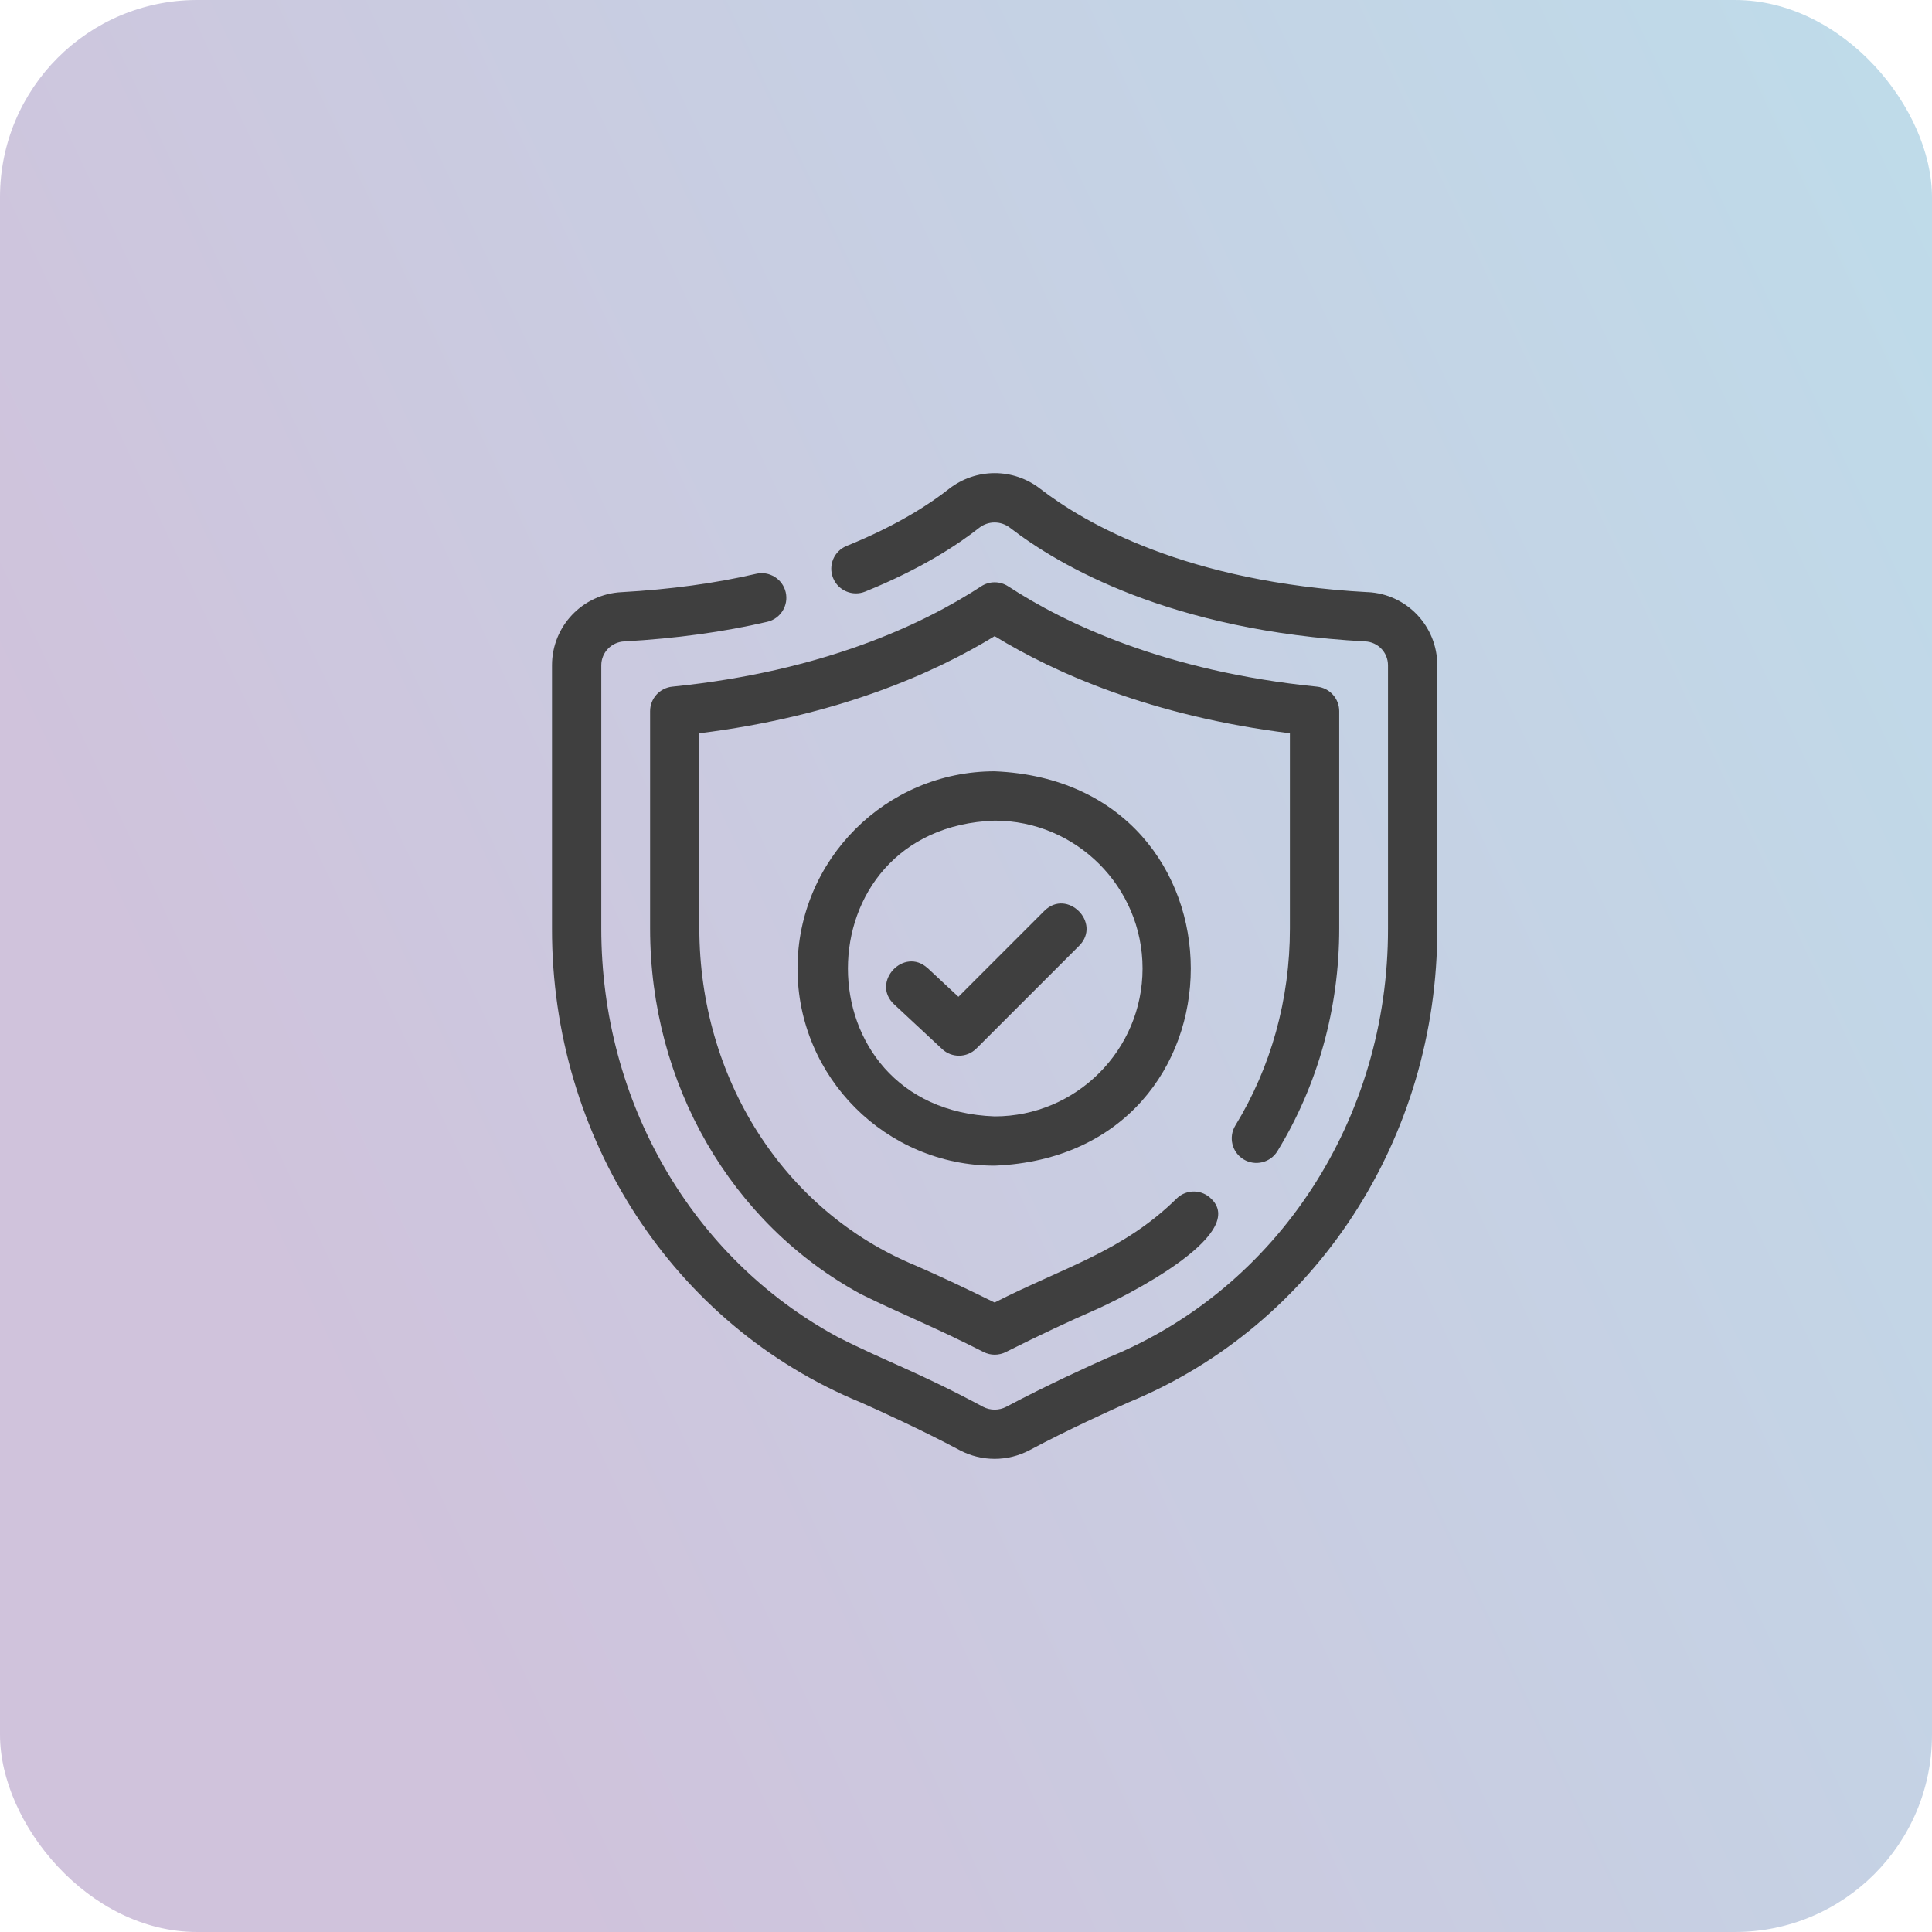
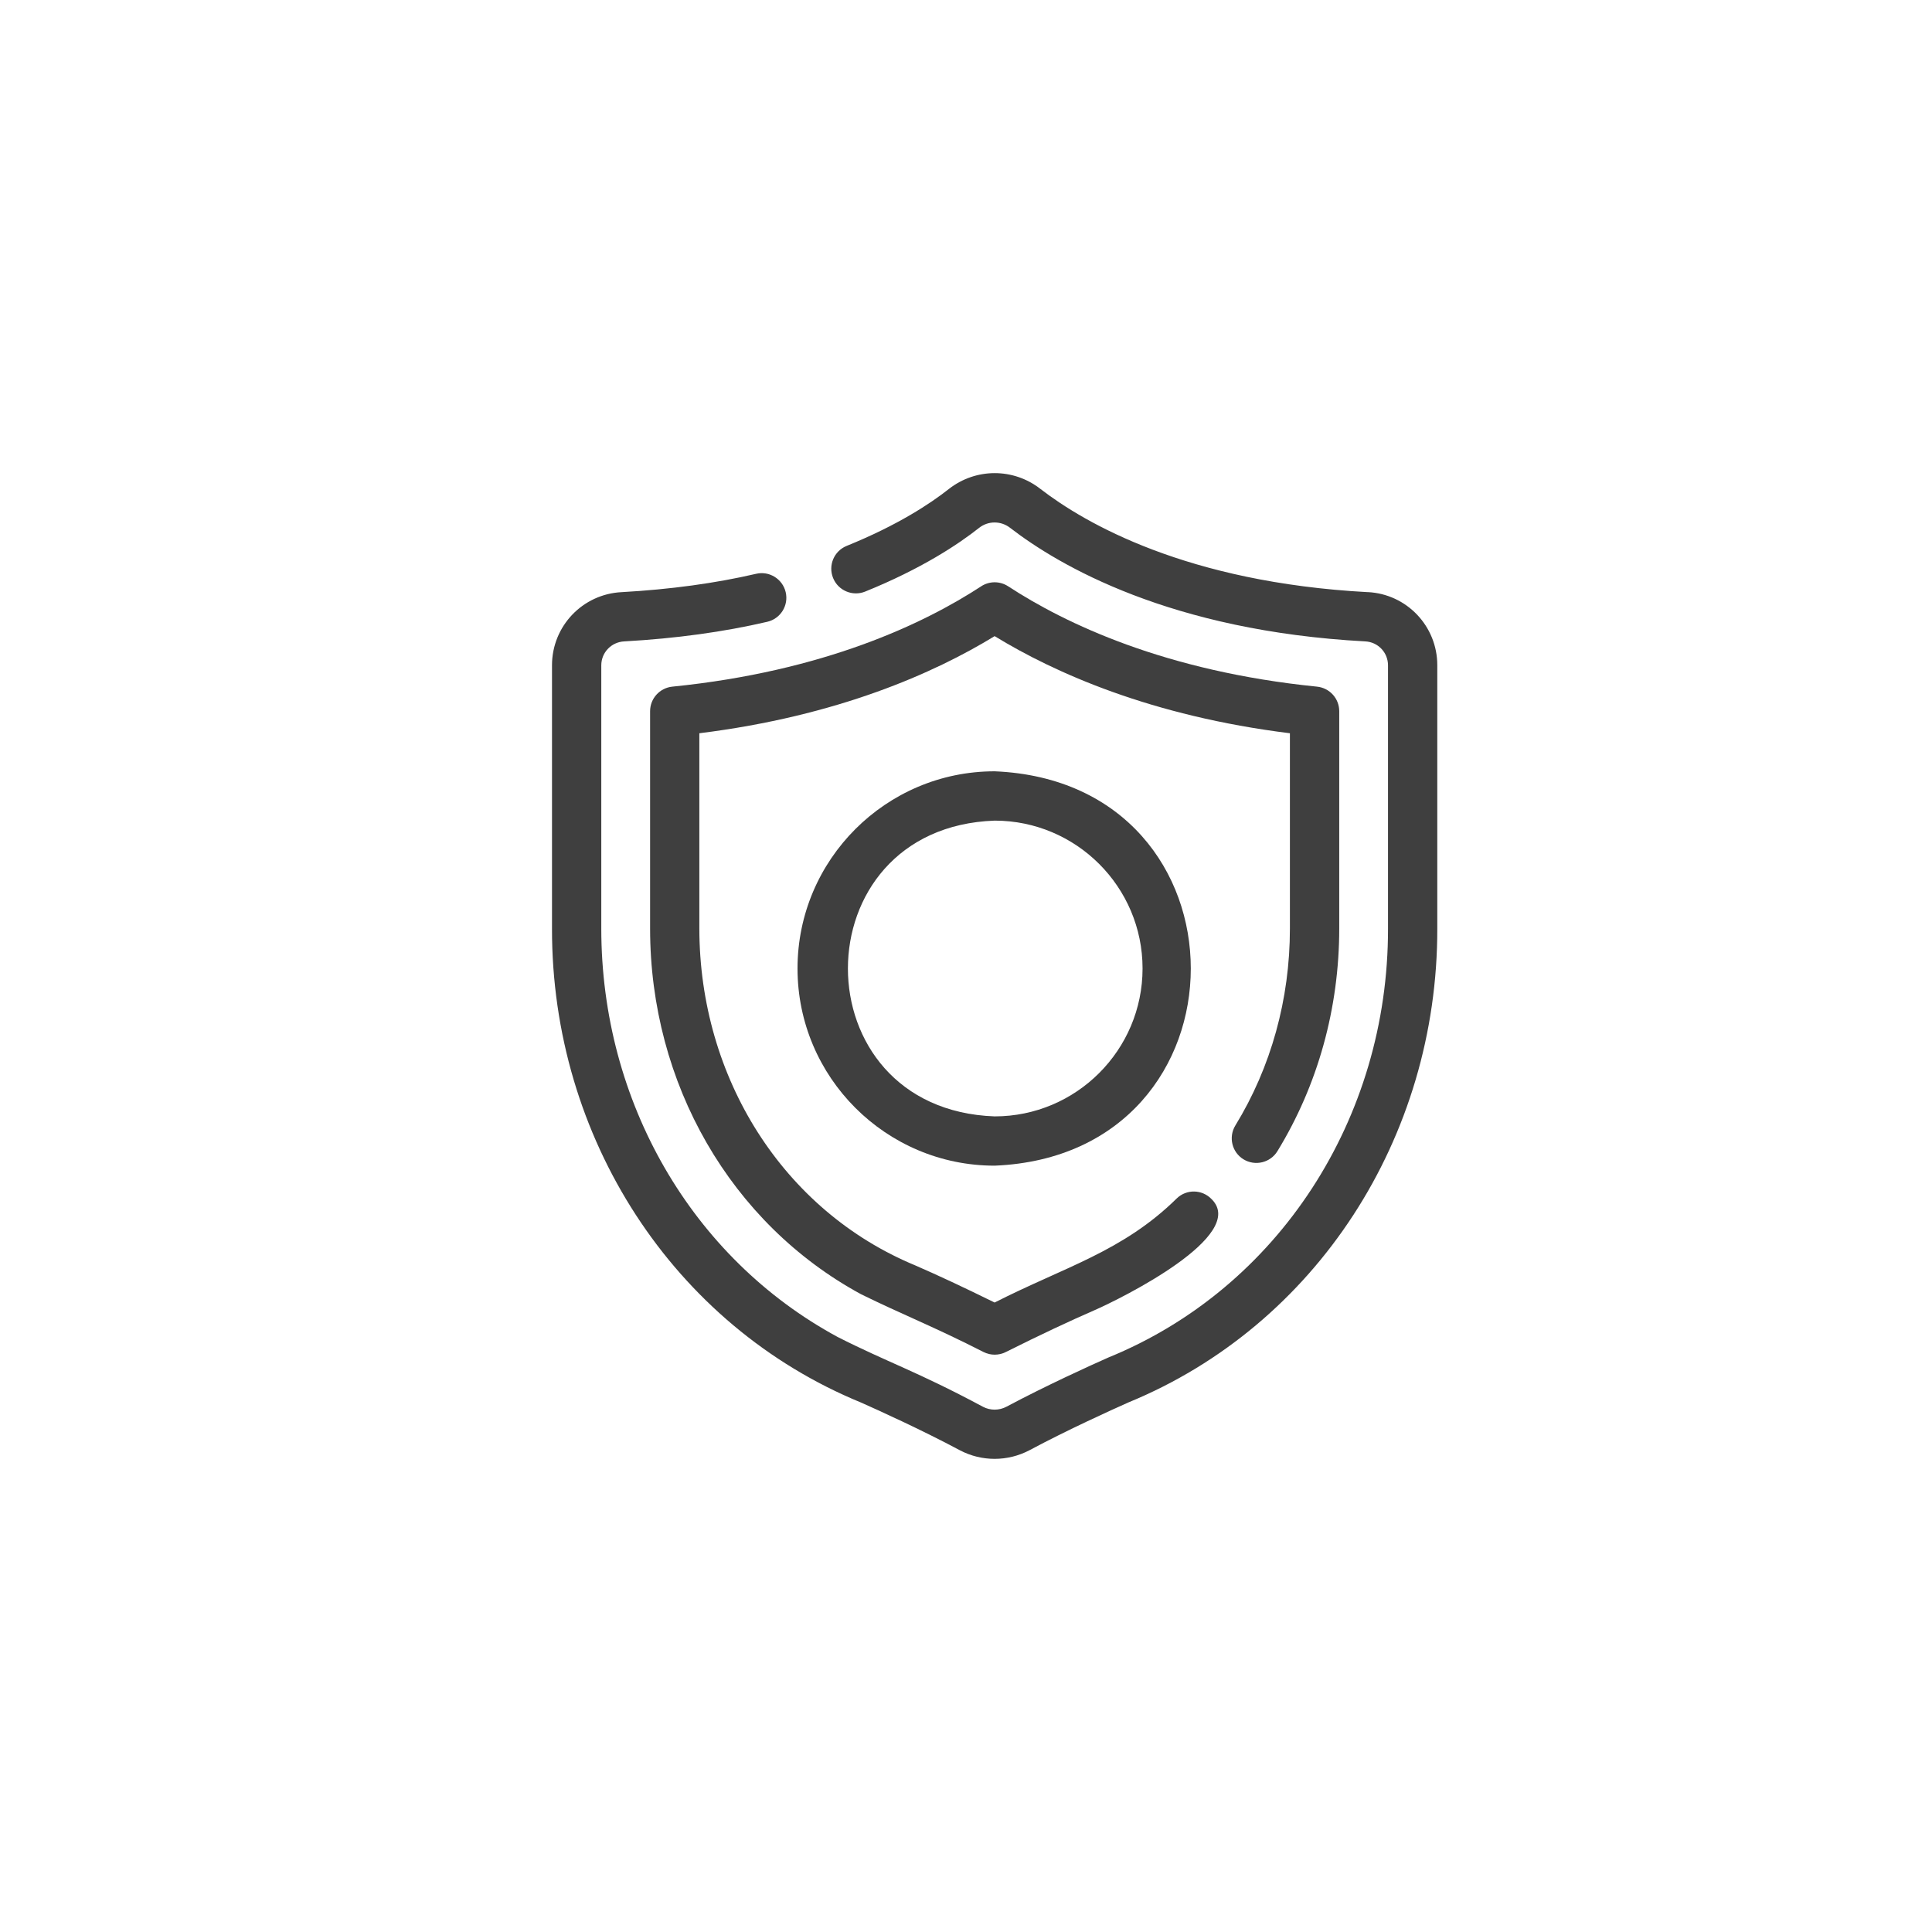
<svg xmlns="http://www.w3.org/2000/svg" width="49" height="49" viewBox="0 0 49 49" fill="none">
-   <rect width="49" height="49" rx="5" fill="url(#paint0_linear_1808_6)" fill-opacity="0.3" />
  <path d="M20.227 24.563C20.227 27.321 22.47 29.564 25.227 29.564C31.86 29.29 31.859 19.837 25.227 19.562C22.47 19.562 20.227 21.806 20.227 24.563ZM28.978 24.563C28.978 26.632 27.296 28.314 25.227 28.314C20.264 28.138 20.265 20.988 25.227 20.813C27.296 20.813 28.978 22.495 28.978 24.563Z" fill="#3F3F3F" />
-   <path d="M23.528 24.556C22.929 24.002 22.079 24.91 22.676 25.471L23.896 26.607C24.016 26.72 24.169 26.775 24.322 26.775C24.482 26.775 24.642 26.714 24.764 26.592L27.371 23.986C27.945 23.407 27.068 22.525 26.487 23.102L24.308 25.281L23.529 24.555L23.528 24.556Z" fill="#3F3F3F" />
  <path d="M34.686 15.018C30.096 14.771 27.514 13.269 26.387 12.4C25.704 11.866 24.75 11.866 24.065 12.402C23.599 12.77 22.77 13.32 21.474 13.845C21.154 13.974 20.999 14.338 21.129 14.659C21.258 14.979 21.623 15.133 21.942 15.004C23.376 14.424 24.309 13.802 24.836 13.385C25.066 13.206 25.387 13.206 25.62 13.388C26.866 14.349 29.691 16.002 34.623 16.267C34.949 16.282 35.203 16.549 35.203 16.874V23.55C35.212 28.368 32.42 32.673 28.112 34.429C27.669 34.625 26.532 35.141 25.525 35.678C25.34 35.776 25.117 35.776 24.934 35.681C23.274 34.79 22.498 34.545 21.243 33.908C17.546 31.907 15.25 27.939 15.25 23.55V16.874C15.25 16.55 15.505 16.282 15.835 16.267C17.143 16.194 18.363 16.026 19.46 15.77C19.796 15.692 20.006 15.356 19.927 15.019C19.848 14.683 19.51 14.474 19.176 14.553C18.149 14.792 17.001 14.949 15.77 15.018C14.777 15.065 14 15.881 14 16.873V23.549C13.991 28.853 17.075 33.617 21.836 35.571C22.266 35.762 23.37 36.261 24.348 36.784C24.9 37.073 25.557 37.072 26.11 36.781C27.084 36.26 28.188 35.761 28.621 35.568C33.378 33.614 36.463 28.853 36.453 23.548V16.872C36.453 15.878 35.675 15.064 34.687 15.017L34.686 15.018Z" fill="#3F3F3F" />
  <path d="M31.332 28.544C31.152 28.838 31.244 29.224 31.538 29.403C31.834 29.583 32.218 29.49 32.398 29.197C33.423 27.523 33.966 25.571 33.966 23.55V18.037C33.966 17.716 33.723 17.448 33.403 17.415C29.558 17.028 27.02 15.818 25.569 14.87C25.361 14.734 25.093 14.734 24.885 14.87C23.433 15.818 20.896 17.028 17.051 17.415C16.732 17.448 16.488 17.716 16.488 18.037V23.55C16.488 27.481 18.535 31.032 21.837 32.824C22.877 33.336 23.712 33.66 24.946 34.291C25.123 34.38 25.332 34.38 25.509 34.291C26.396 33.847 27.124 33.507 27.747 33.235C28.455 32.927 31.659 31.332 30.729 30.413C30.488 30.162 30.093 30.155 29.845 30.395C28.476 31.742 27.005 32.13 25.226 33.035C24.44 32.648 23.792 32.345 23.214 32.094C19.86 30.705 17.741 27.331 17.737 23.551V18.597C21.247 18.161 23.697 17.069 25.226 16.134C26.756 17.069 29.205 18.161 32.715 18.597V23.551C32.715 25.341 32.237 27.067 31.332 28.544Z" fill="#3F3F3F" />
  <defs>
    <linearGradient id="paint0_linear_1808_6" x1="96.151" y1="25.162" x2="20.414" y2="60.907" gradientUnits="userSpaceOnUse">
      <stop stop-color="#04BFD7" />
      <stop offset="1" stop-color="#63388B" />
    </linearGradient>
  </defs>
</svg>